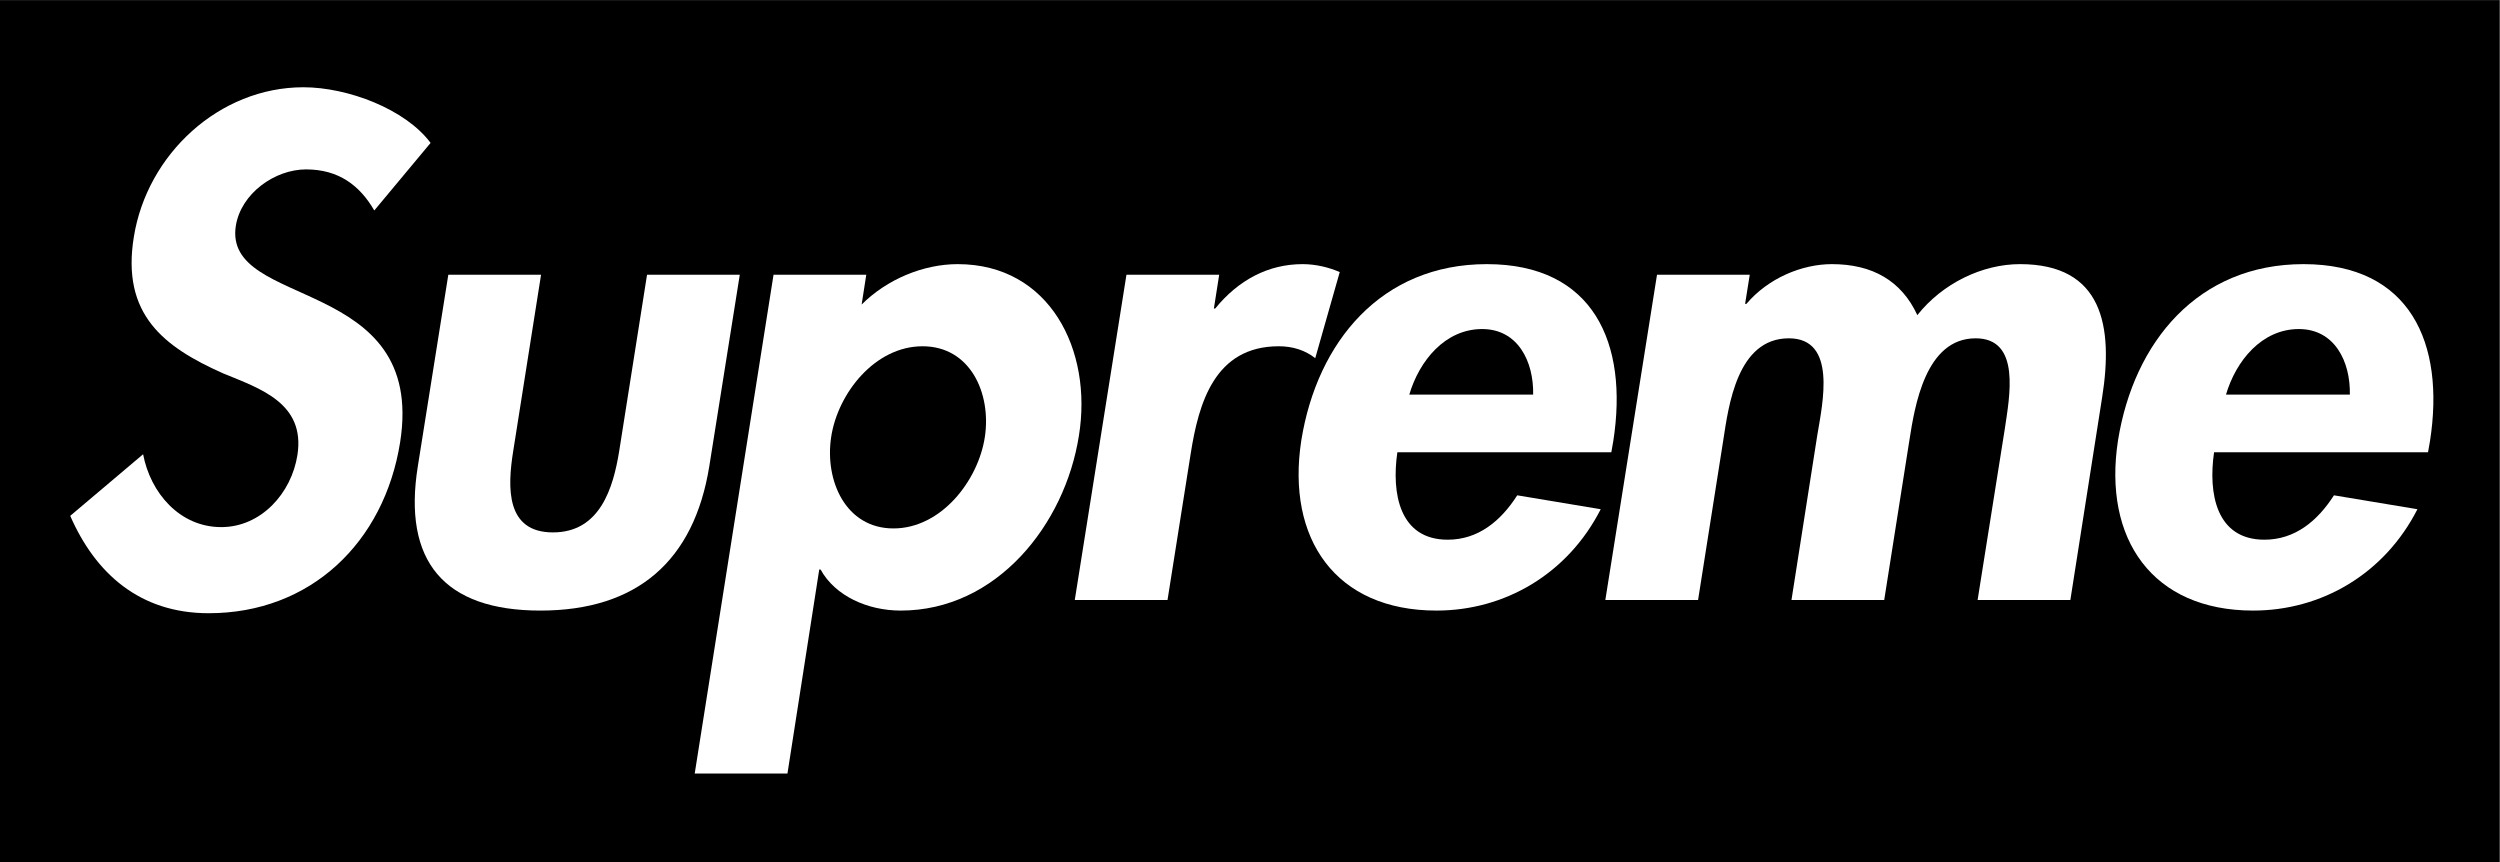
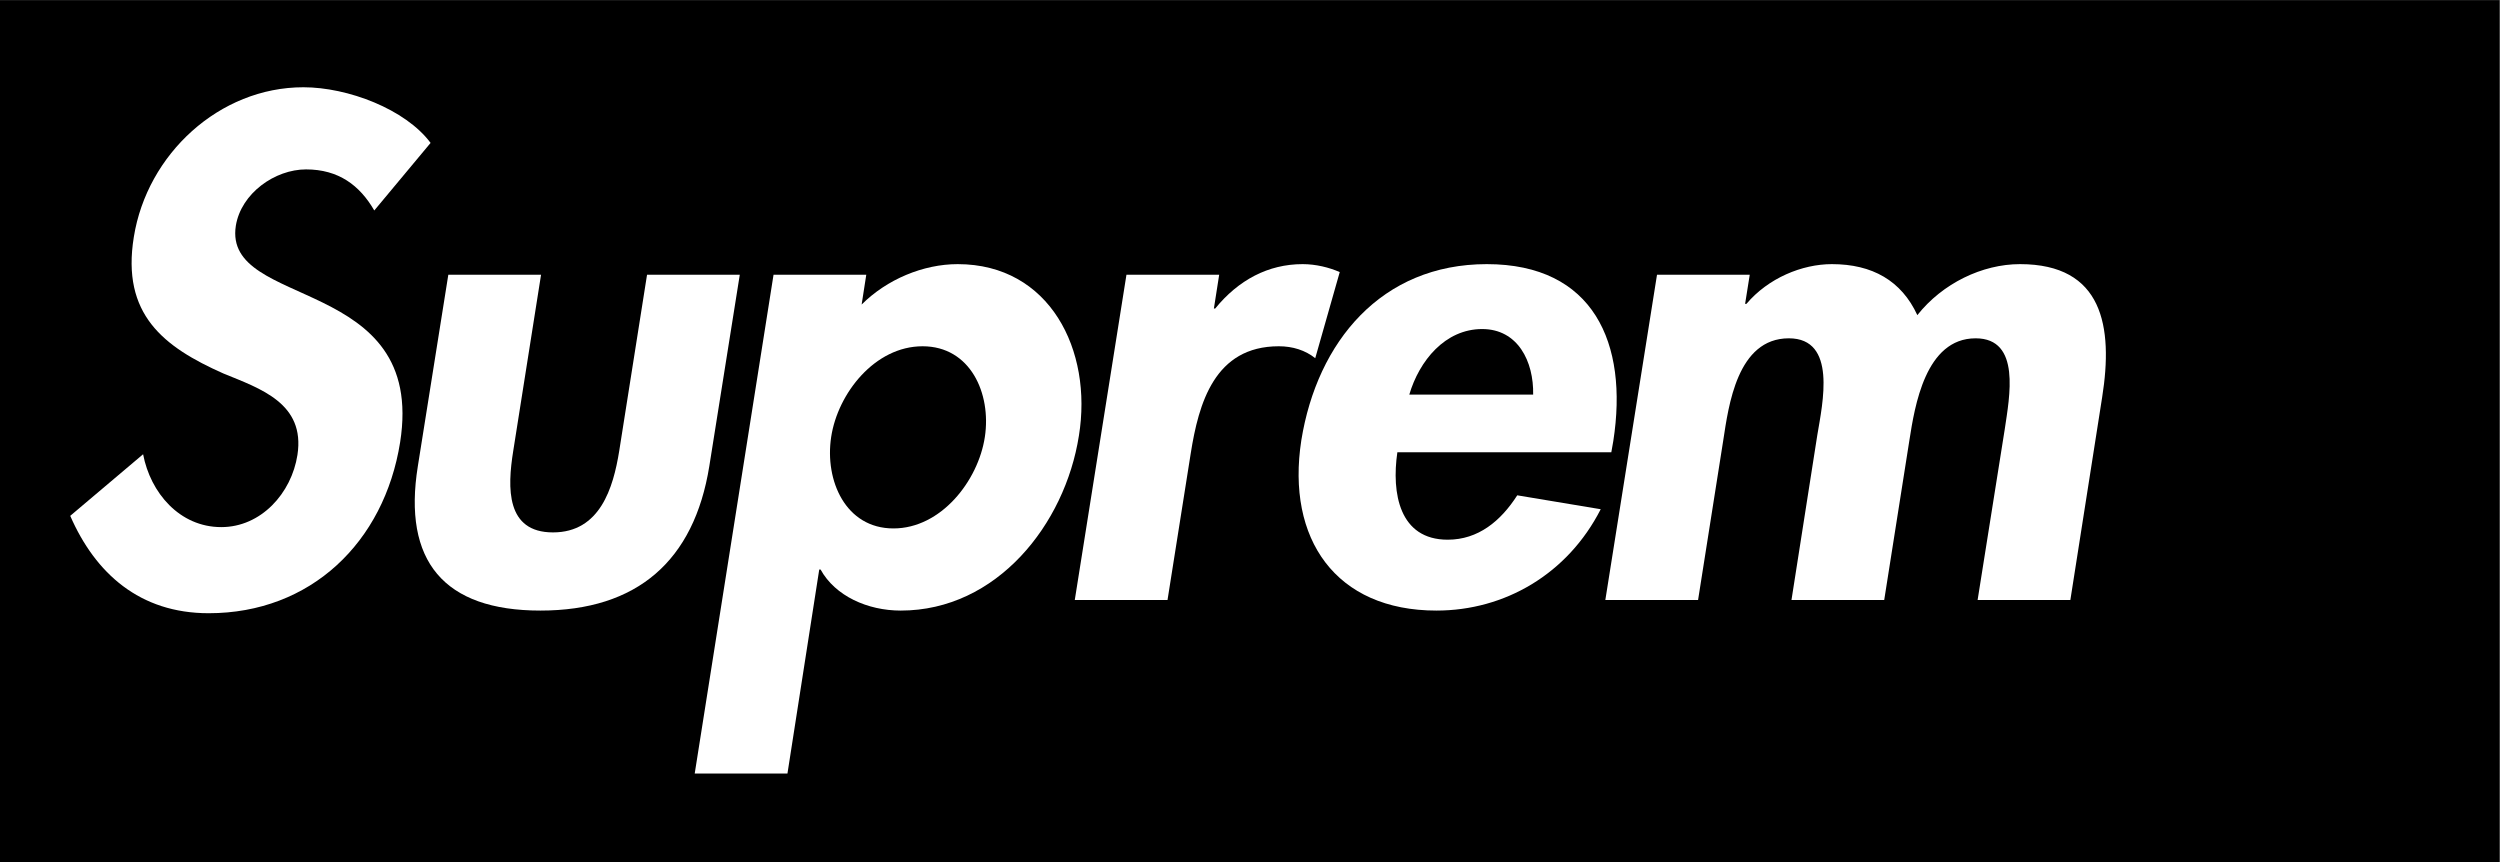
<svg xmlns="http://www.w3.org/2000/svg" xmlns:ns1="http://sodipodi.sourceforge.net/DTD/sodipodi-0.dtd" xmlns:ns2="http://www.inkscape.org/namespaces/inkscape" viewBox="0 0 1000 344.999" height="344.999" width="1000" xml:space="preserve" id="svg2" version="1.1" ns1:docname="Supreme (Print).svg" ns2:version="0.92.2 (5c3e80d, 2017-08-06)">
  <rect x="0" y="0" width="1000" height="344.999" fill="#808080" stroke="none" />
  <ns1:namedview pagecolor="#ffffff" bordercolor="#666666" borderopacity="1" objecttolerance="10" gridtolerance="10" guidetolerance="10" ns2:pageopacity="0" ns2:pageshadow="2" ns2:window-width="1360" ns2:window-height="706" id="namedview15" showgrid="false" ns2:zoom="0.49319253" ns2:cx="546.60066" ns2:cy="287.26159" ns2:window-x="-8" ns2:window-y="-8" ns2:window-maximized="1" ns2:current-layer="svg2" />
  <defs id="defs6" />
  <g transform="matrix(2.315,0,0,-2.315,0,344.999)" id="g10">
    <g transform="scale(0.1)" id="g12">
      <path id="path14" style="fill:#000000;fill-opacity:1;fill-rule:nonzero;stroke:none" d="M 0,0 H 4318.82 V 1489.99 H 0 Z" ns2:connector-curvature="0" />
      <path id="path16" style="fill:#ffffff;fill-opacity:1;fill-rule:nonzero;stroke:none" d="m 646.711,1126.61 c -25.184,43.49 -61.809,70.96 -117.895,70.96 -53.793,0 -112.168,-41.21 -121.32,-97.29 C 384.605,954.922 737.129,1015.58 691.348,726.008 663.879,553.184 536.832,430.711 360.566,430.711 c -119.035,0 -195.718,68.676 -239.214,168.254 L 247.258,705.41 c 12.59,-66.387 62.945,-125.906 135.055,-125.906 68.671,0 121.324,58.379 131.628,124.754 13.735,89.281 -64.097,114.461 -128.195,140.785 -103.008,45.781 -176.258,101.867 -154.516,235.777 22.895,143.07 147.653,258.67 293.008,258.67 76.692,0 176.266,-37.77 219.754,-96.14 l -97.281,-116.74" ns2:connector-curvature="0" />
      <path id="path18" style="fill:#ffffff;fill-opacity:1;fill-rule:nonzero;stroke:none" d="m 934.867,1015.58 -48.07,-304.447 c -10.305,-64.102 -12.594,-140.781 68.672,-140.781 81.261,0 104.151,76.679 114.461,140.781 L 1118,1015.58 h 160.24 L 1225.59,684.805 C 1199.26,521.133 1100.83,435.289 933.723,435.289 c -167.106,0 -238.071,85.844 -211.746,249.516 l 52.652,330.775 h 160.238" ns2:connector-curvature="0" />
-       <path id="path20" style="fill:#ffffff;fill-opacity:1;fill-rule:nonzero;stroke:none" d="m 1701.68,735.168 c 11.45,75.539 -25.18,156.805 -107.59,156.805 -82.41,0 -146.5,-81.266 -157.95,-156.805 -11.44,-75.539 25.18,-157.949 107.6,-157.949 82.4,0 146.49,82.41 157.94,157.949 z m -212.89,228.91 c 43.5,43.492 106.45,69.812 165.97,69.812 159.09,0 233.48,-148.788 209.45,-296.441 -24.03,-153.367 -141.92,-302.16 -307.89,-302.16 -57.22,0 -113.31,25.18 -138.49,70.961 h -2.29 l -54.93,-352.52 h -160.24 l 136.2,861.85 h 160.24 l -8.02,-51.502" ns2:connector-curvature="0" />
+       <path id="path20" style="fill:#ffffff;fill-opacity:1;fill-rule:nonzero;stroke:none" d="m 1701.68,735.168 c 11.45,75.539 -25.18,156.805 -107.59,156.805 -82.41,0 -146.5,-81.266 -157.95,-156.805 -11.44,-75.539 25.18,-157.949 107.6,-157.949 82.4,0 146.49,82.41 157.94,157.949 z m -212.89,228.91 c 43.5,43.492 106.45,69.812 165.97,69.812 159.09,0 233.48,-148.788 209.45,-296.441 -24.03,-153.367 -141.92,-302.16 -307.89,-302.16 -57.22,0 -113.31,25.18 -138.49,70.961 h -2.29 l -54.93,-352.52 h -160.24 l 136.2,861.85 h 160.24 " ns2:connector-curvature="0" />
      <path id="path22" style="fill:#ffffff;fill-opacity:1;fill-rule:nonzero;stroke:none" d="m 2097.43,957.211 h 2.29 c 40.06,49.219 91.56,76.679 151.08,76.679 22.89,0 45.78,-5.71 64.09,-13.73 l -42.34,-148.793 c -17.17,13.735 -38.92,20.606 -62.95,20.606 -111.03,0 -138.5,-98.434 -152.23,-185.422 l -40.06,-252.949 h -160.24 l 89.28,561.978 h 160.23 l -9.15,-58.369" ns2:connector-curvature="0" />
      <path id="path24" style="fill:#ffffff;fill-opacity:1;fill-rule:nonzero;stroke:none" d="m 2649.08,808.418 c 1.14,57.227 -26.33,113.309 -88.13,113.309 -64.09,0 -108.73,-54.934 -125.9,-113.309 z M 2414.44,708.84 c -10.3,-70.957 3.44,-151.086 87,-151.086 52.64,0 91.56,32.051 120.17,76.687 l 144.22,-24.031 c -57.24,-112.168 -165.97,-175.121 -283.86,-175.121 -173.97,0 -259.81,123.617 -233.48,294.152 27.47,170.539 138.48,304.449 320.47,304.449 184.27,0 244.94,-136.195 218.61,-305.589 l -3.43,-19.461 h -369.7" ns2:connector-curvature="0" />
      <path id="path26" style="fill:#ffffff;fill-opacity:1;fill-rule:nonzero;stroke:none" d="m 3015.3,965.223 h 2.29 c 37.77,44.637 96.14,68.667 147.65,68.667 69.82,0 120.18,-28.61 147.65,-88.124 43.5,54.934 112.17,88.124 177.4,88.124 143.08,0 161.39,-107.581 141.93,-230.05 l -54.93,-350.238 h -160.25 l 46.93,295.3 c 8.01,54.938 28.62,156.801 -50.36,156.801 -86.99,0 -105.3,-117.887 -114.46,-176.262 l -43.49,-275.839 h -160.24 l 44.64,285 c 9.16,54.937 34.33,167.101 -49.22,167.101 -89.27,0 -104.15,-116.742 -113.31,-176.262 L 2934.04,453.602 H 2773.8 l 89.28,561.978 h 160.23 l -8.01,-50.357" ns2:connector-curvature="0" />
-       <path id="path28" style="fill:#ffffff;fill-opacity:1;fill-rule:nonzero;stroke:none" d="m 4060.23,808.418 c 1.15,57.227 -26.32,113.309 -88.13,113.309 -64.09,0 -108.73,-54.934 -125.9,-113.309 z M 3825.6,708.84 c -10.31,-70.957 3.43,-151.086 86.99,-151.086 52.64,0 91.56,32.051 120.17,76.687 l 144.22,-24.031 c -57.23,-112.168 -165.96,-175.121 -283.85,-175.121 -173.98,0 -259.82,123.617 -233.49,294.152 27.47,170.539 138.49,304.449 320.48,304.449 184.26,0 244.93,-136.195 218.6,-305.589 l -3.43,-19.461 H 3825.6" ns2:connector-curvature="0" />
    </g>
  </g>
</svg>